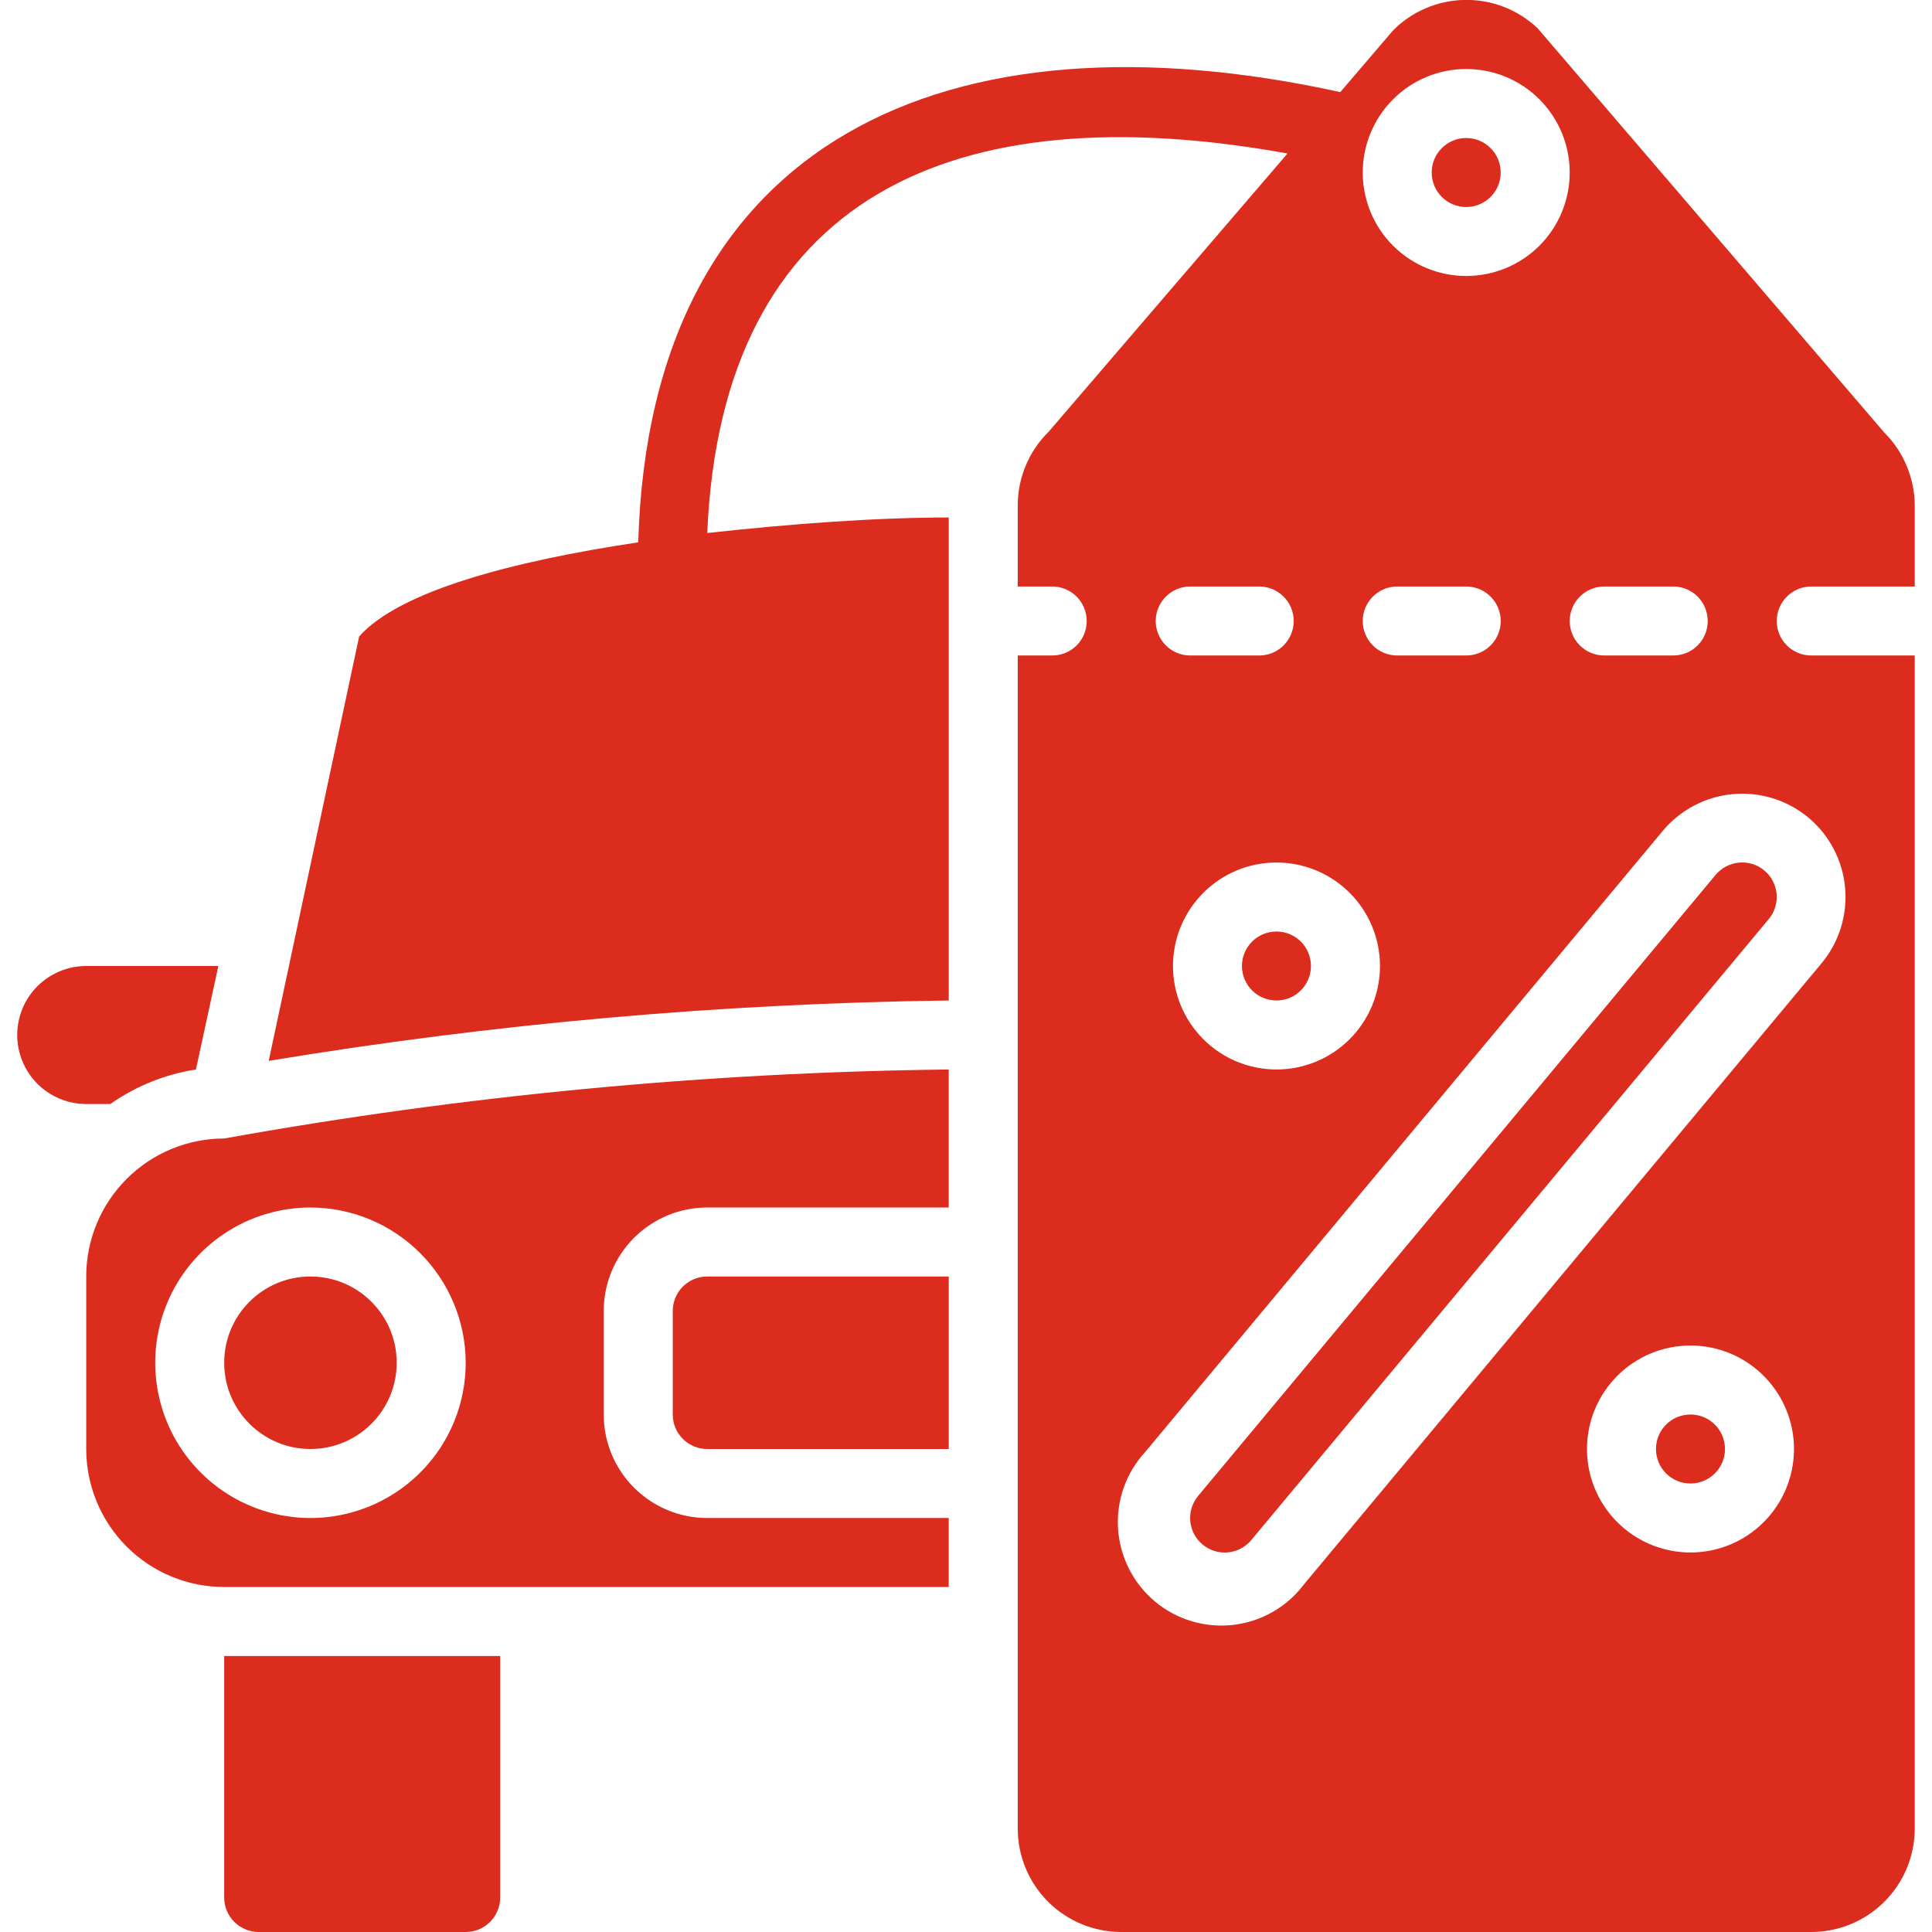
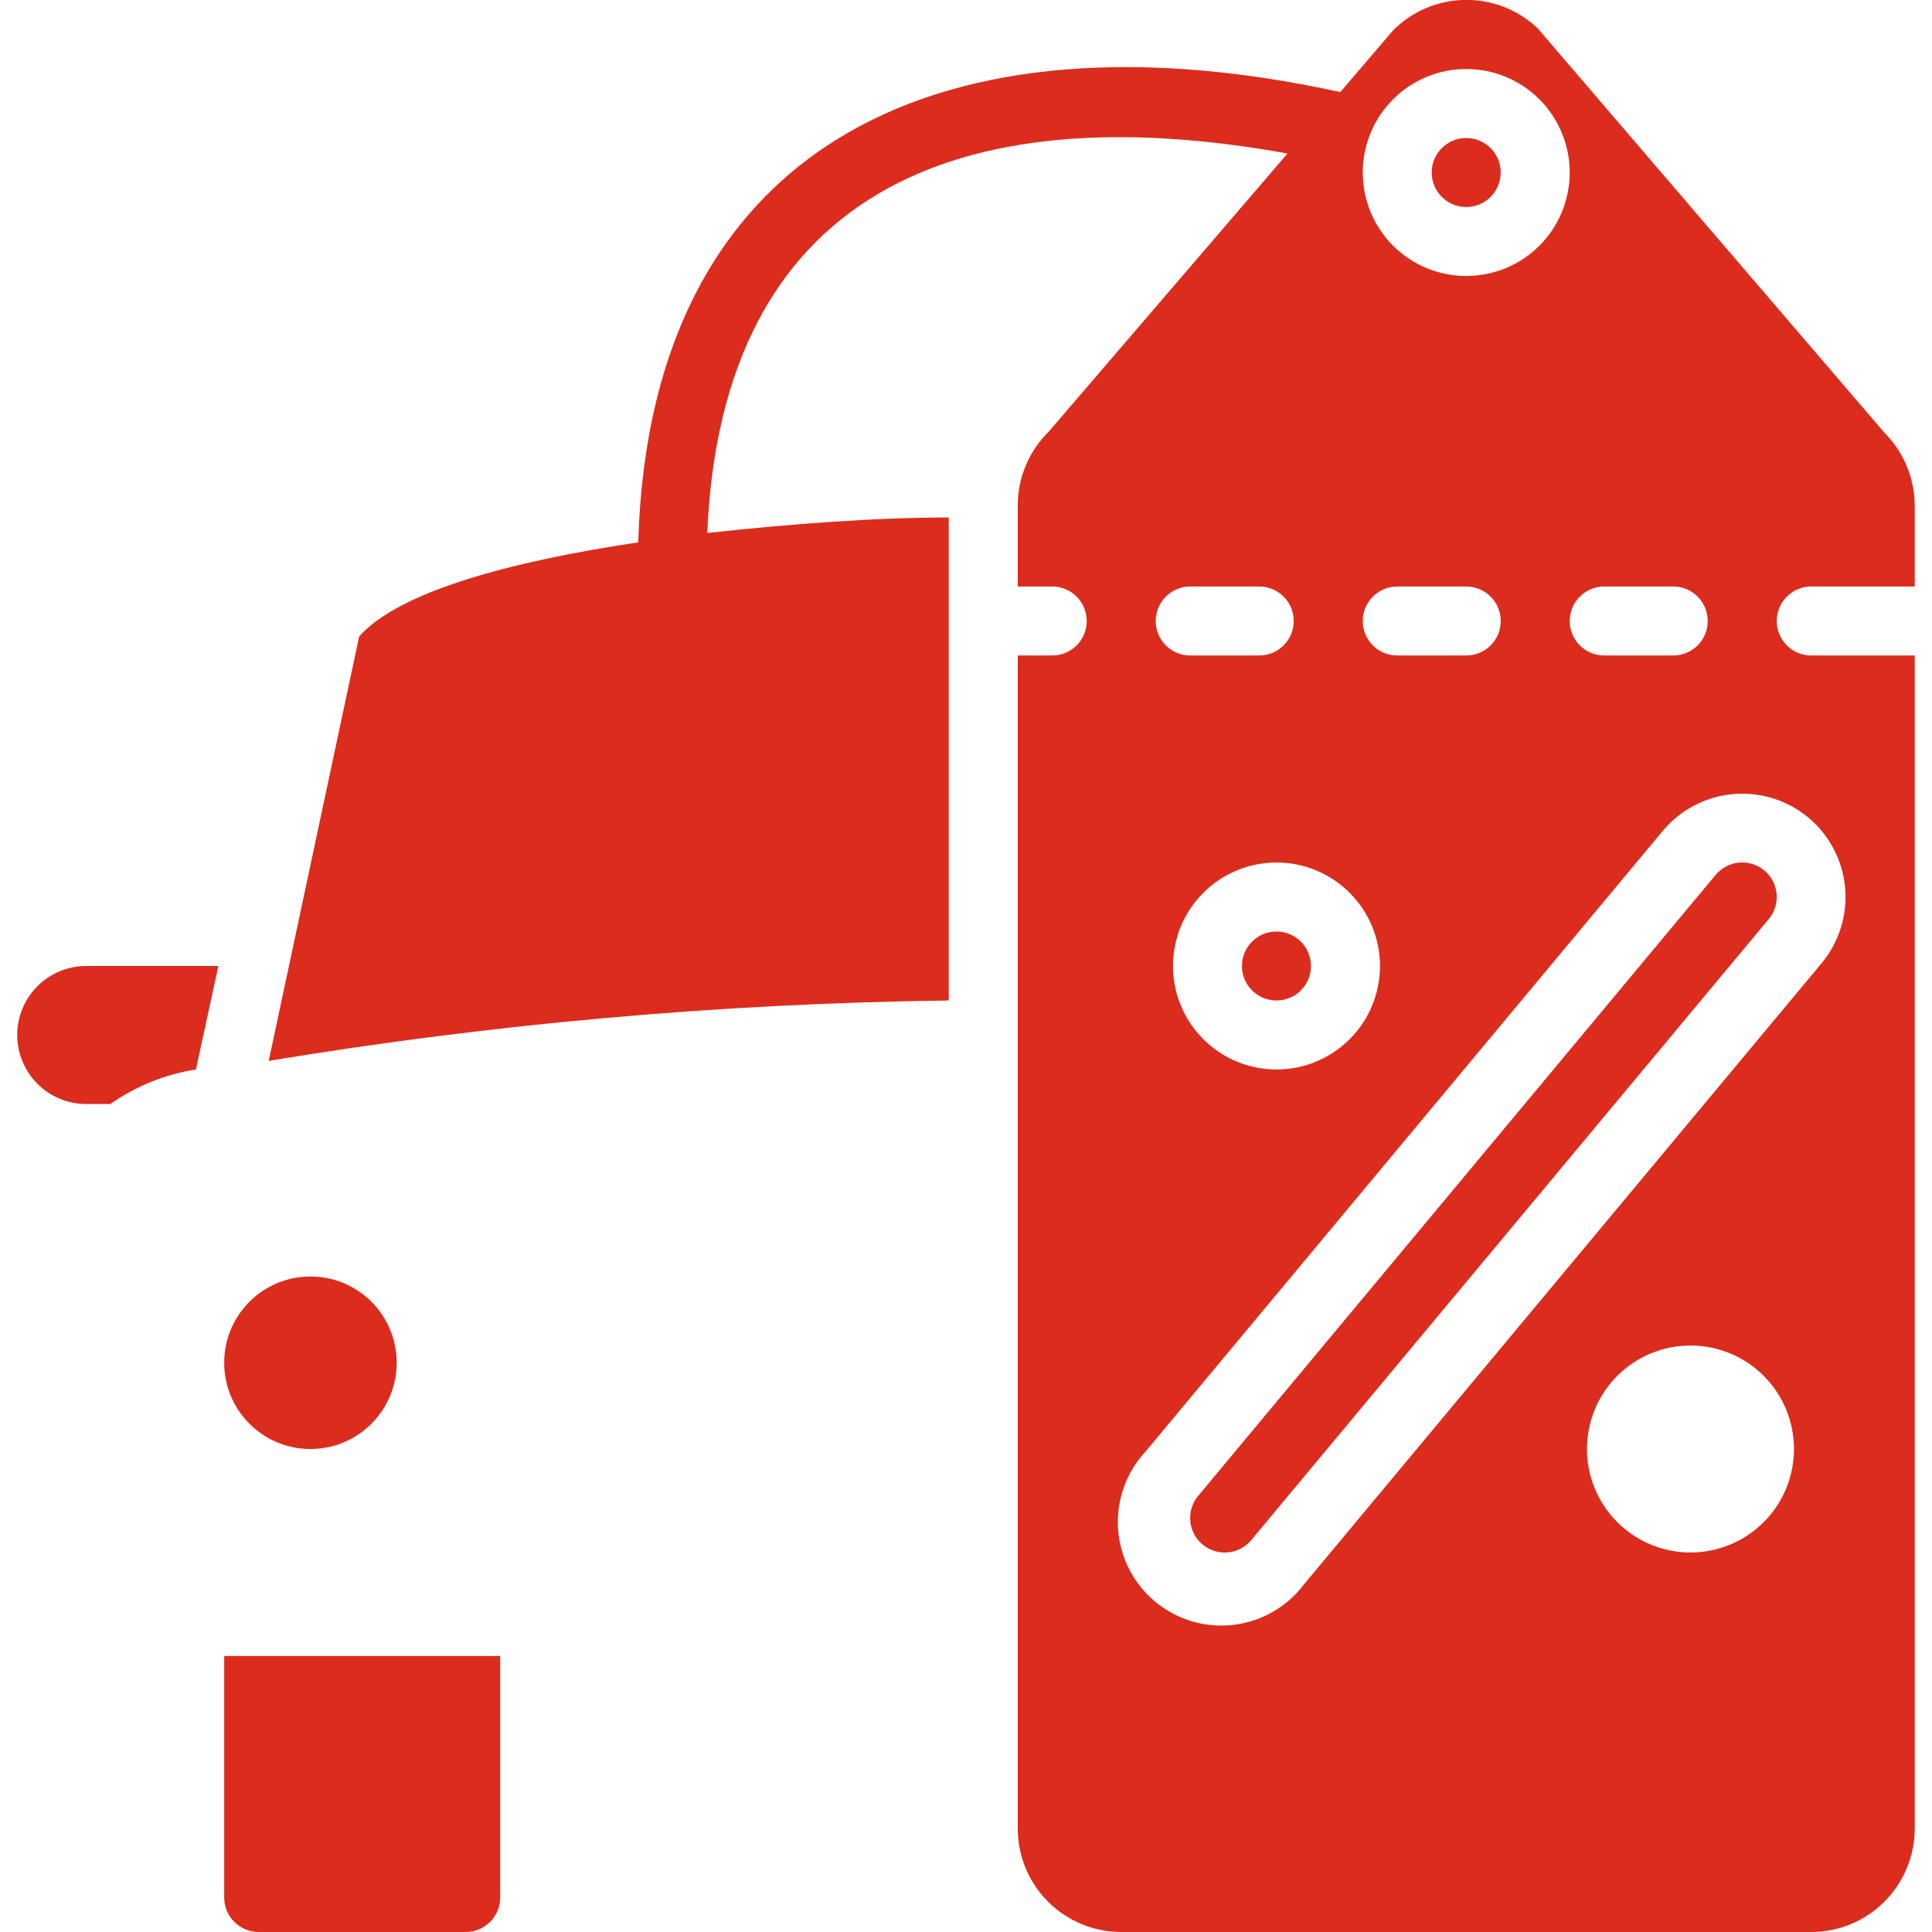
<svg xmlns="http://www.w3.org/2000/svg" width="46" height="46" viewBox="0 0 46 46" fill="none">
  <g clip-path="url(#clip0_161_11682)">
    <path d="M30.392 23.821C30.845 23.821 31.213 23.454 31.213 23C31.213 22.546 30.845 22.179 30.392 22.179C29.938 22.179 29.57 22.546 29.57 23C29.57 23.454 29.938 23.821 30.392 23.821Z" fill="#DB2C1D" />
    <path d="M7.391 34.5C8.526 34.5 9.445 33.581 9.445 32.446C9.445 31.312 8.526 30.393 7.391 30.393C6.257 30.393 5.338 31.312 5.338 32.446C5.338 33.581 6.257 34.5 7.391 34.5Z" fill="#DB2C1D" />
    <path d="M34.909 4.929C35.363 4.929 35.731 4.561 35.731 4.107C35.731 3.653 35.363 3.286 34.909 3.286C34.456 3.286 34.088 3.653 34.088 4.107C34.088 4.561 34.456 4.929 34.909 4.929Z" fill="#DB2C1D" />
-     <path d="M5.338 27.107C4.467 27.107 3.631 27.453 3.015 28.07C2.399 28.686 2.053 29.521 2.053 30.393V34.5C2.053 35.371 2.399 36.207 3.015 36.823C3.631 37.44 4.467 37.786 5.338 37.786H22.588V36.143H16.838C16.185 36.143 15.558 35.883 15.096 35.421C14.634 34.959 14.374 34.332 14.374 33.679V31.214C14.374 30.561 14.634 29.934 15.096 29.472C15.558 29.01 16.185 28.75 16.838 28.75H22.588V25.464C16.803 25.532 11.033 26.082 5.338 27.107ZM11.088 32.446C11.088 33.178 10.872 33.892 10.466 34.5C10.059 35.108 9.482 35.582 8.807 35.861C8.131 36.141 7.388 36.215 6.671 36.072C5.954 35.929 5.295 35.577 4.778 35.06C4.261 34.543 3.909 33.885 3.767 33.168C3.624 32.45 3.697 31.707 3.977 31.032C4.257 30.356 4.731 29.779 5.338 29.373C5.946 28.967 6.661 28.75 7.392 28.75C8.372 28.752 9.311 29.142 10.003 29.835C10.696 30.528 11.086 31.467 11.088 32.446Z" fill="#DB2C1D" />
-     <path d="M16.018 31.214V33.678C16.018 33.896 16.104 34.105 16.258 34.259C16.412 34.413 16.621 34.5 16.839 34.5H22.589V30.393H16.839C16.621 30.393 16.412 30.479 16.258 30.633C16.104 30.788 16.018 30.996 16.018 31.214Z" fill="#DB2C1D" />
    <path d="M36.611 0.674C36.144 0.231 35.523 -0.012 34.88 -0.002C34.236 0.007 33.623 0.267 33.169 0.723L31.912 2.193C22.589 0.148 15.475 3.286 15.196 12.913C12.173 13.365 9.503 14.079 8.551 15.155L6.398 25.259C11.751 24.372 17.163 23.891 22.589 23.821V12.321C20.872 12.321 18.851 12.469 16.839 12.691C17.184 4.657 22.712 2.218 30.655 3.655L24.971 10.276C24.736 10.506 24.55 10.781 24.423 11.084C24.296 11.388 24.231 11.713 24.232 12.042V13.964H25.053C25.271 13.964 25.48 14.051 25.634 14.205C25.788 14.359 25.874 14.568 25.874 14.786C25.874 15.004 25.788 15.213 25.634 15.367C25.48 15.521 25.271 15.607 25.053 15.607H24.232V43.536C24.232 44.189 24.491 44.816 24.953 45.278C25.416 45.74 26.042 46 26.696 46H43.124C43.778 46 44.405 45.74 44.867 45.278C45.329 44.816 45.589 44.189 45.589 43.536V15.607H43.124C42.907 15.607 42.698 15.521 42.544 15.367C42.39 15.213 42.303 15.004 42.303 14.786C42.303 14.568 42.39 14.359 42.544 14.205C42.698 14.051 42.907 13.964 43.124 13.964H45.589V12.042C45.588 11.389 45.328 10.762 44.866 10.301L36.611 0.674ZM38.196 13.964H39.839C40.057 13.964 40.266 14.051 40.42 14.205C40.574 14.359 40.66 14.568 40.66 14.786C40.66 15.004 40.574 15.213 40.42 15.367C40.266 15.521 40.057 15.607 39.839 15.607H38.196C37.978 15.607 37.769 15.521 37.615 15.367C37.461 15.213 37.374 15.004 37.374 14.786C37.374 14.568 37.461 14.359 37.615 14.205C37.769 14.051 37.978 13.964 38.196 13.964ZM34.91 1.643C35.564 1.643 36.191 1.902 36.653 2.365C37.115 2.827 37.374 3.454 37.374 4.107C37.374 4.761 37.115 5.388 36.653 5.85C36.191 6.312 35.564 6.571 34.91 6.571C34.257 6.571 33.63 6.312 33.168 5.85C32.706 5.388 32.446 4.761 32.446 4.107C32.446 3.454 32.706 2.827 33.168 2.365C33.63 1.902 34.257 1.643 34.91 1.643ZM33.267 13.964H34.91C35.128 13.964 35.337 14.051 35.491 14.205C35.645 14.359 35.732 14.568 35.732 14.786C35.732 15.004 35.645 15.213 35.491 15.367C35.337 15.521 35.128 15.607 34.91 15.607H33.267C33.049 15.607 32.84 15.521 32.687 15.367C32.532 15.213 32.446 15.004 32.446 14.786C32.446 14.568 32.532 14.359 32.687 14.205C32.84 14.051 33.049 13.964 33.267 13.964ZM32.857 23C32.857 23.654 32.597 24.28 32.135 24.742C31.673 25.205 31.046 25.464 30.392 25.464C29.739 25.464 29.112 25.205 28.65 24.742C28.188 24.28 27.928 23.654 27.928 23C27.928 22.346 28.188 21.72 28.65 21.258C29.112 20.795 29.739 20.536 30.392 20.536C31.046 20.536 31.673 20.795 32.135 21.258C32.597 21.72 32.857 22.346 32.857 23ZM28.339 13.964H29.982C30.199 13.964 30.408 14.051 30.562 14.205C30.716 14.359 30.803 14.568 30.803 14.786C30.803 15.004 30.716 15.213 30.562 15.367C30.408 15.521 30.199 15.607 29.982 15.607H28.339C28.121 15.607 27.912 15.521 27.758 15.367C27.604 15.213 27.517 15.004 27.517 14.786C27.517 14.568 27.604 14.359 27.758 14.205C27.912 14.051 28.121 13.964 28.339 13.964ZM40.249 36.964C39.596 36.964 38.969 36.705 38.507 36.242C38.045 35.78 37.785 35.154 37.785 34.5C37.785 33.846 38.045 33.22 38.507 32.758C38.969 32.295 39.596 32.036 40.249 32.036C40.903 32.036 41.53 32.295 41.992 32.758C42.454 33.22 42.714 33.846 42.714 34.5C42.714 35.154 42.454 35.78 41.992 36.242C41.53 36.705 40.903 36.964 40.249 36.964ZM43.059 19.468C43.559 19.887 43.873 20.487 43.931 21.137C43.99 21.786 43.788 22.433 43.371 22.934L31.049 37.72C30.849 37.987 30.596 38.211 30.306 38.377C30.016 38.544 29.695 38.649 29.363 38.688C29.031 38.726 28.695 38.697 28.374 38.601C28.054 38.505 27.757 38.346 27.5 38.132C27.244 37.917 27.033 37.653 26.882 37.355C26.731 37.057 26.642 36.731 26.62 36.398C26.599 36.064 26.645 35.73 26.757 35.415C26.869 35.1 27.044 34.811 27.271 34.566L39.592 19.78C40.011 19.28 40.611 18.966 41.261 18.907C41.911 18.849 42.557 19.05 43.059 19.468ZM0.41 24.643C0.41 25.079 0.583 25.496 0.891 25.805C1.199 26.113 1.617 26.286 2.053 26.286H2.628C3.235 25.859 3.932 25.578 4.665 25.464L5.199 23H2.053C1.617 23 1.199 23.173 0.891 23.481C0.583 23.789 0.41 24.207 0.41 24.643Z" fill="#DB2C1D" />
    <path d="M28.527 35.617C28.387 35.785 28.32 36.001 28.34 36.218C28.36 36.436 28.466 36.636 28.634 36.775C28.801 36.915 29.018 36.982 29.235 36.962C29.452 36.942 29.652 36.836 29.792 36.669L42.113 21.883C42.253 21.715 42.32 21.499 42.3 21.282C42.28 21.064 42.174 20.864 42.007 20.725C41.839 20.585 41.623 20.518 41.405 20.538C41.188 20.558 40.988 20.664 40.848 20.831L28.527 35.617ZM11.909 45.179V39.429H5.338V45.179C5.338 45.396 5.424 45.605 5.578 45.759C5.733 45.913 5.941 46 6.159 46H11.088C11.306 46 11.515 45.913 11.669 45.759C11.823 45.605 11.909 45.396 11.909 45.179Z" fill="#DB2C1D" />
-     <path d="M40.249 35.321C40.703 35.321 41.071 34.954 41.071 34.5C41.071 34.046 40.703 33.679 40.249 33.679C39.795 33.679 39.428 34.046 39.428 34.5C39.428 34.954 39.795 35.321 40.249 35.321Z" fill="#DB2C1D" />
  </g>
  <defs>
    <clipPath id="clip0_161_11682">
      <rect width="46" height="46" fill="white" />
    </clipPath>
  </defs>
</svg>